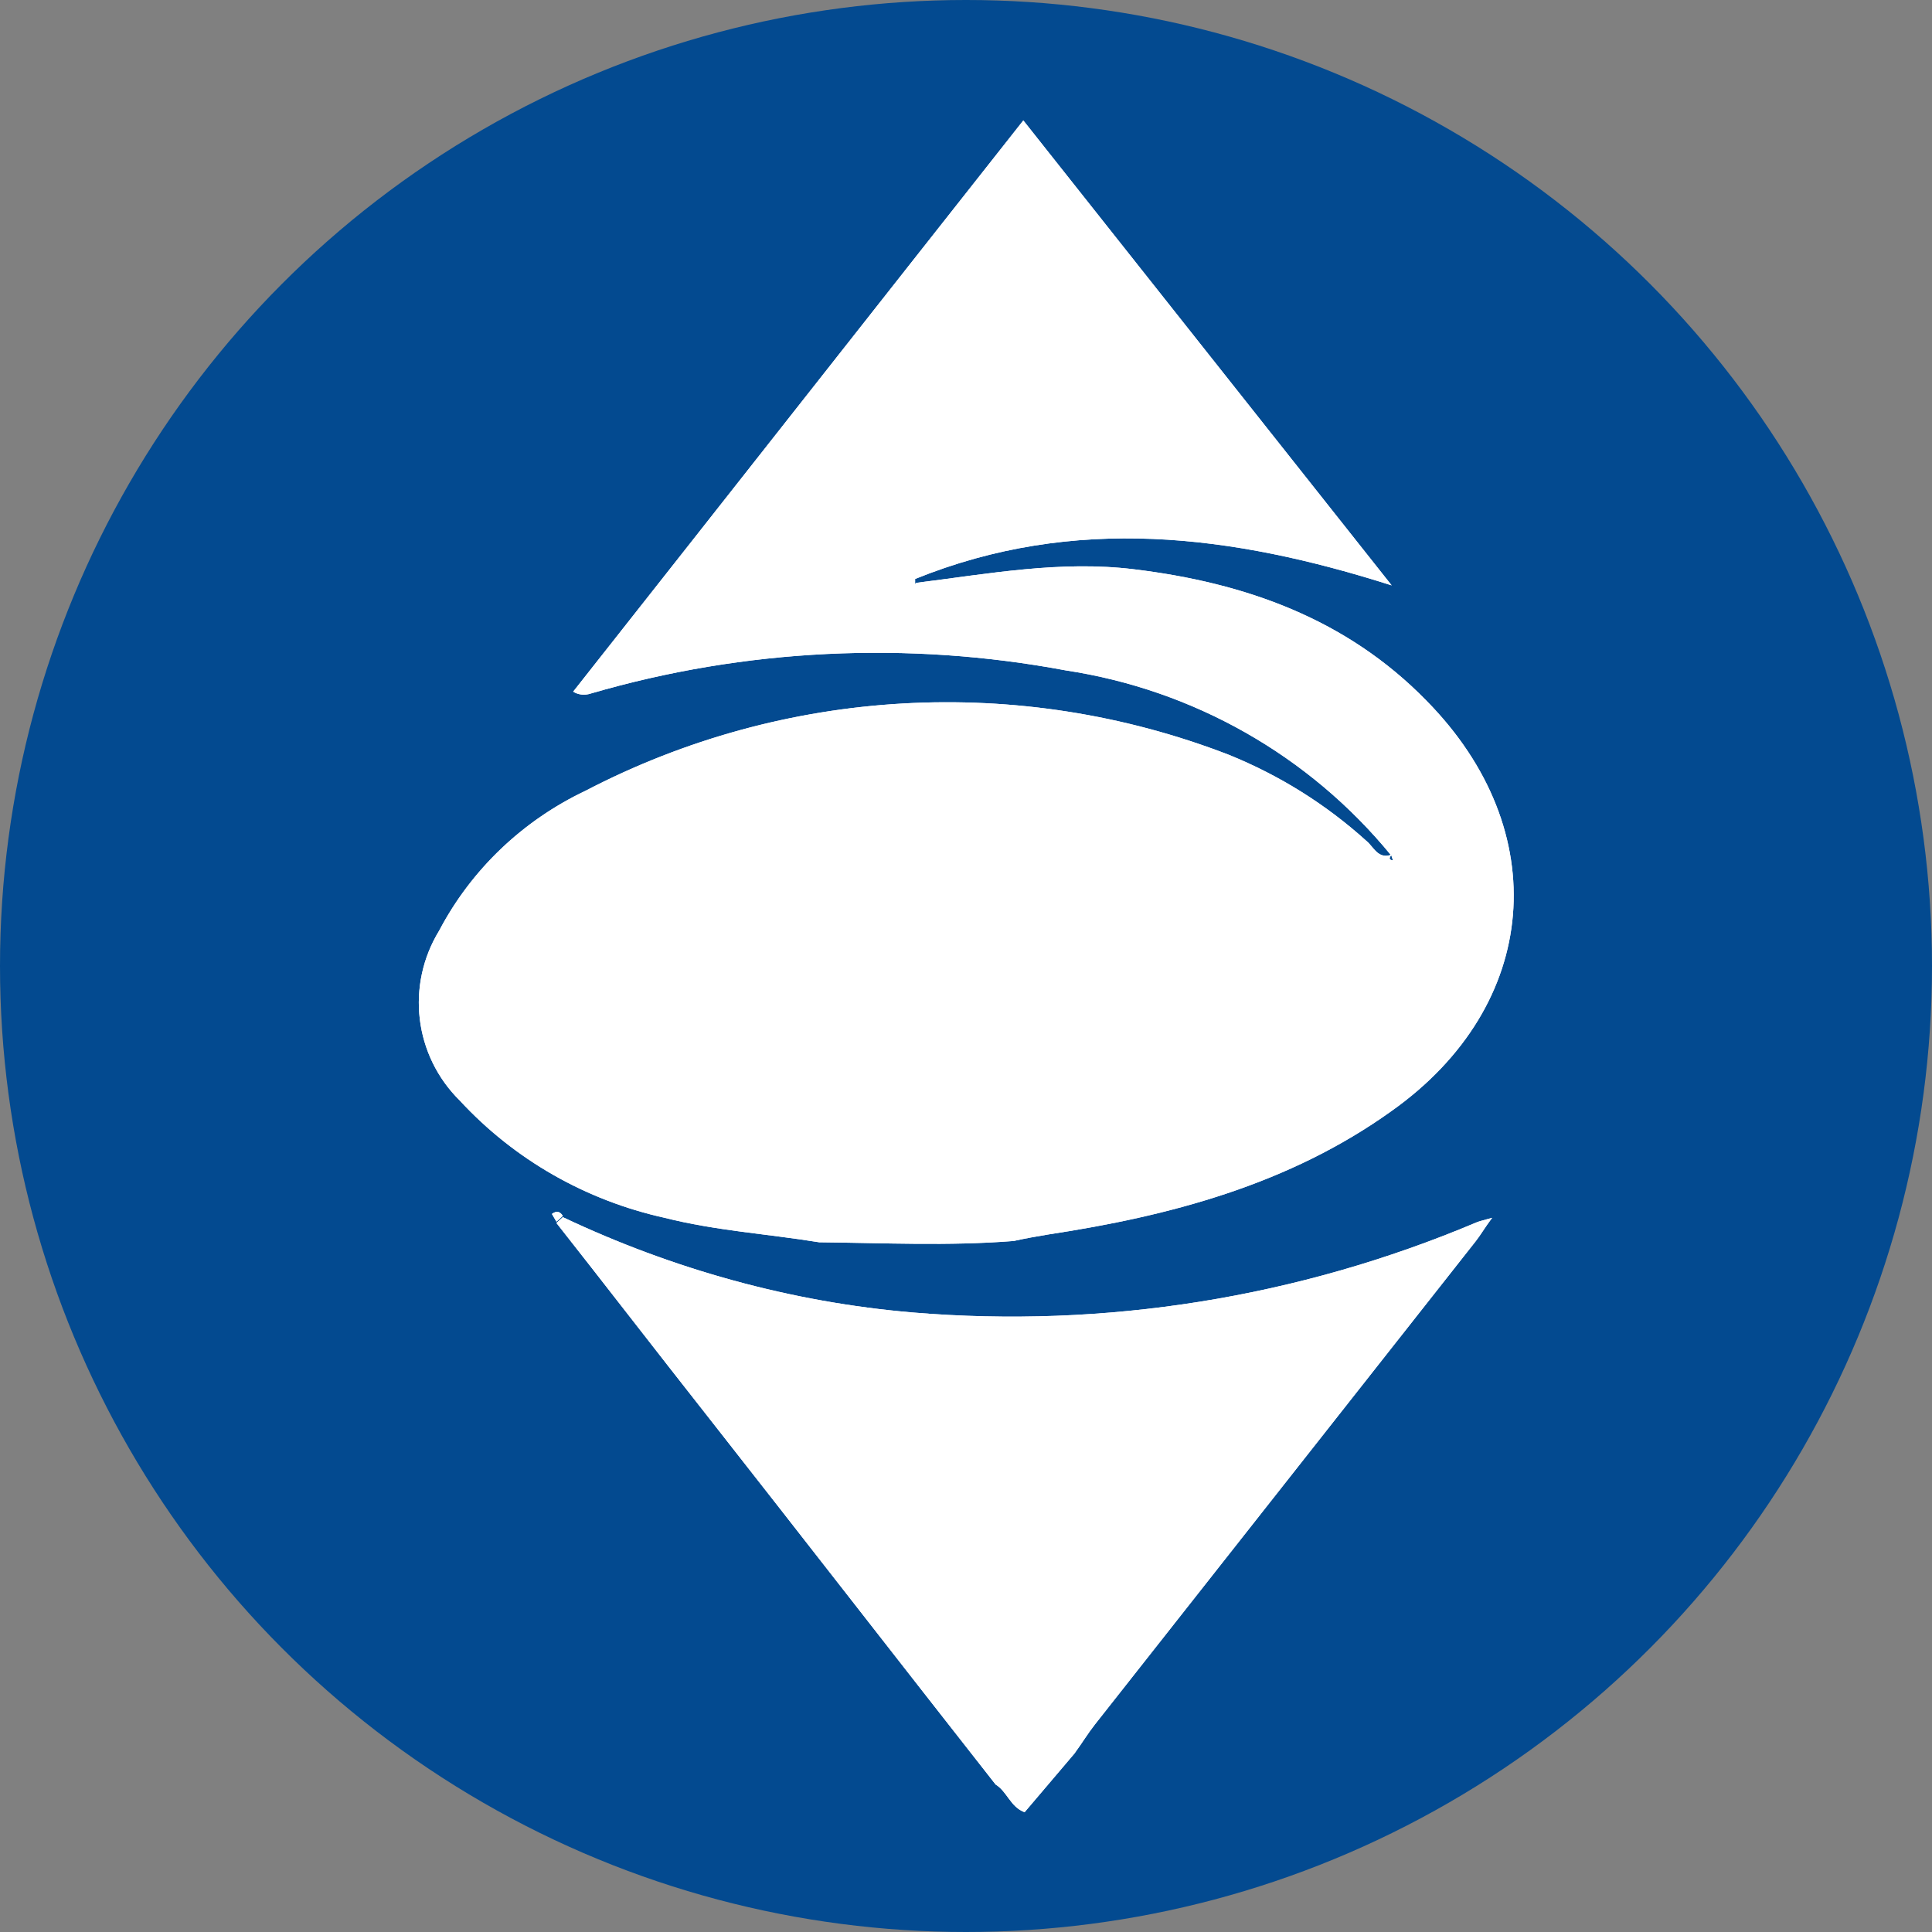
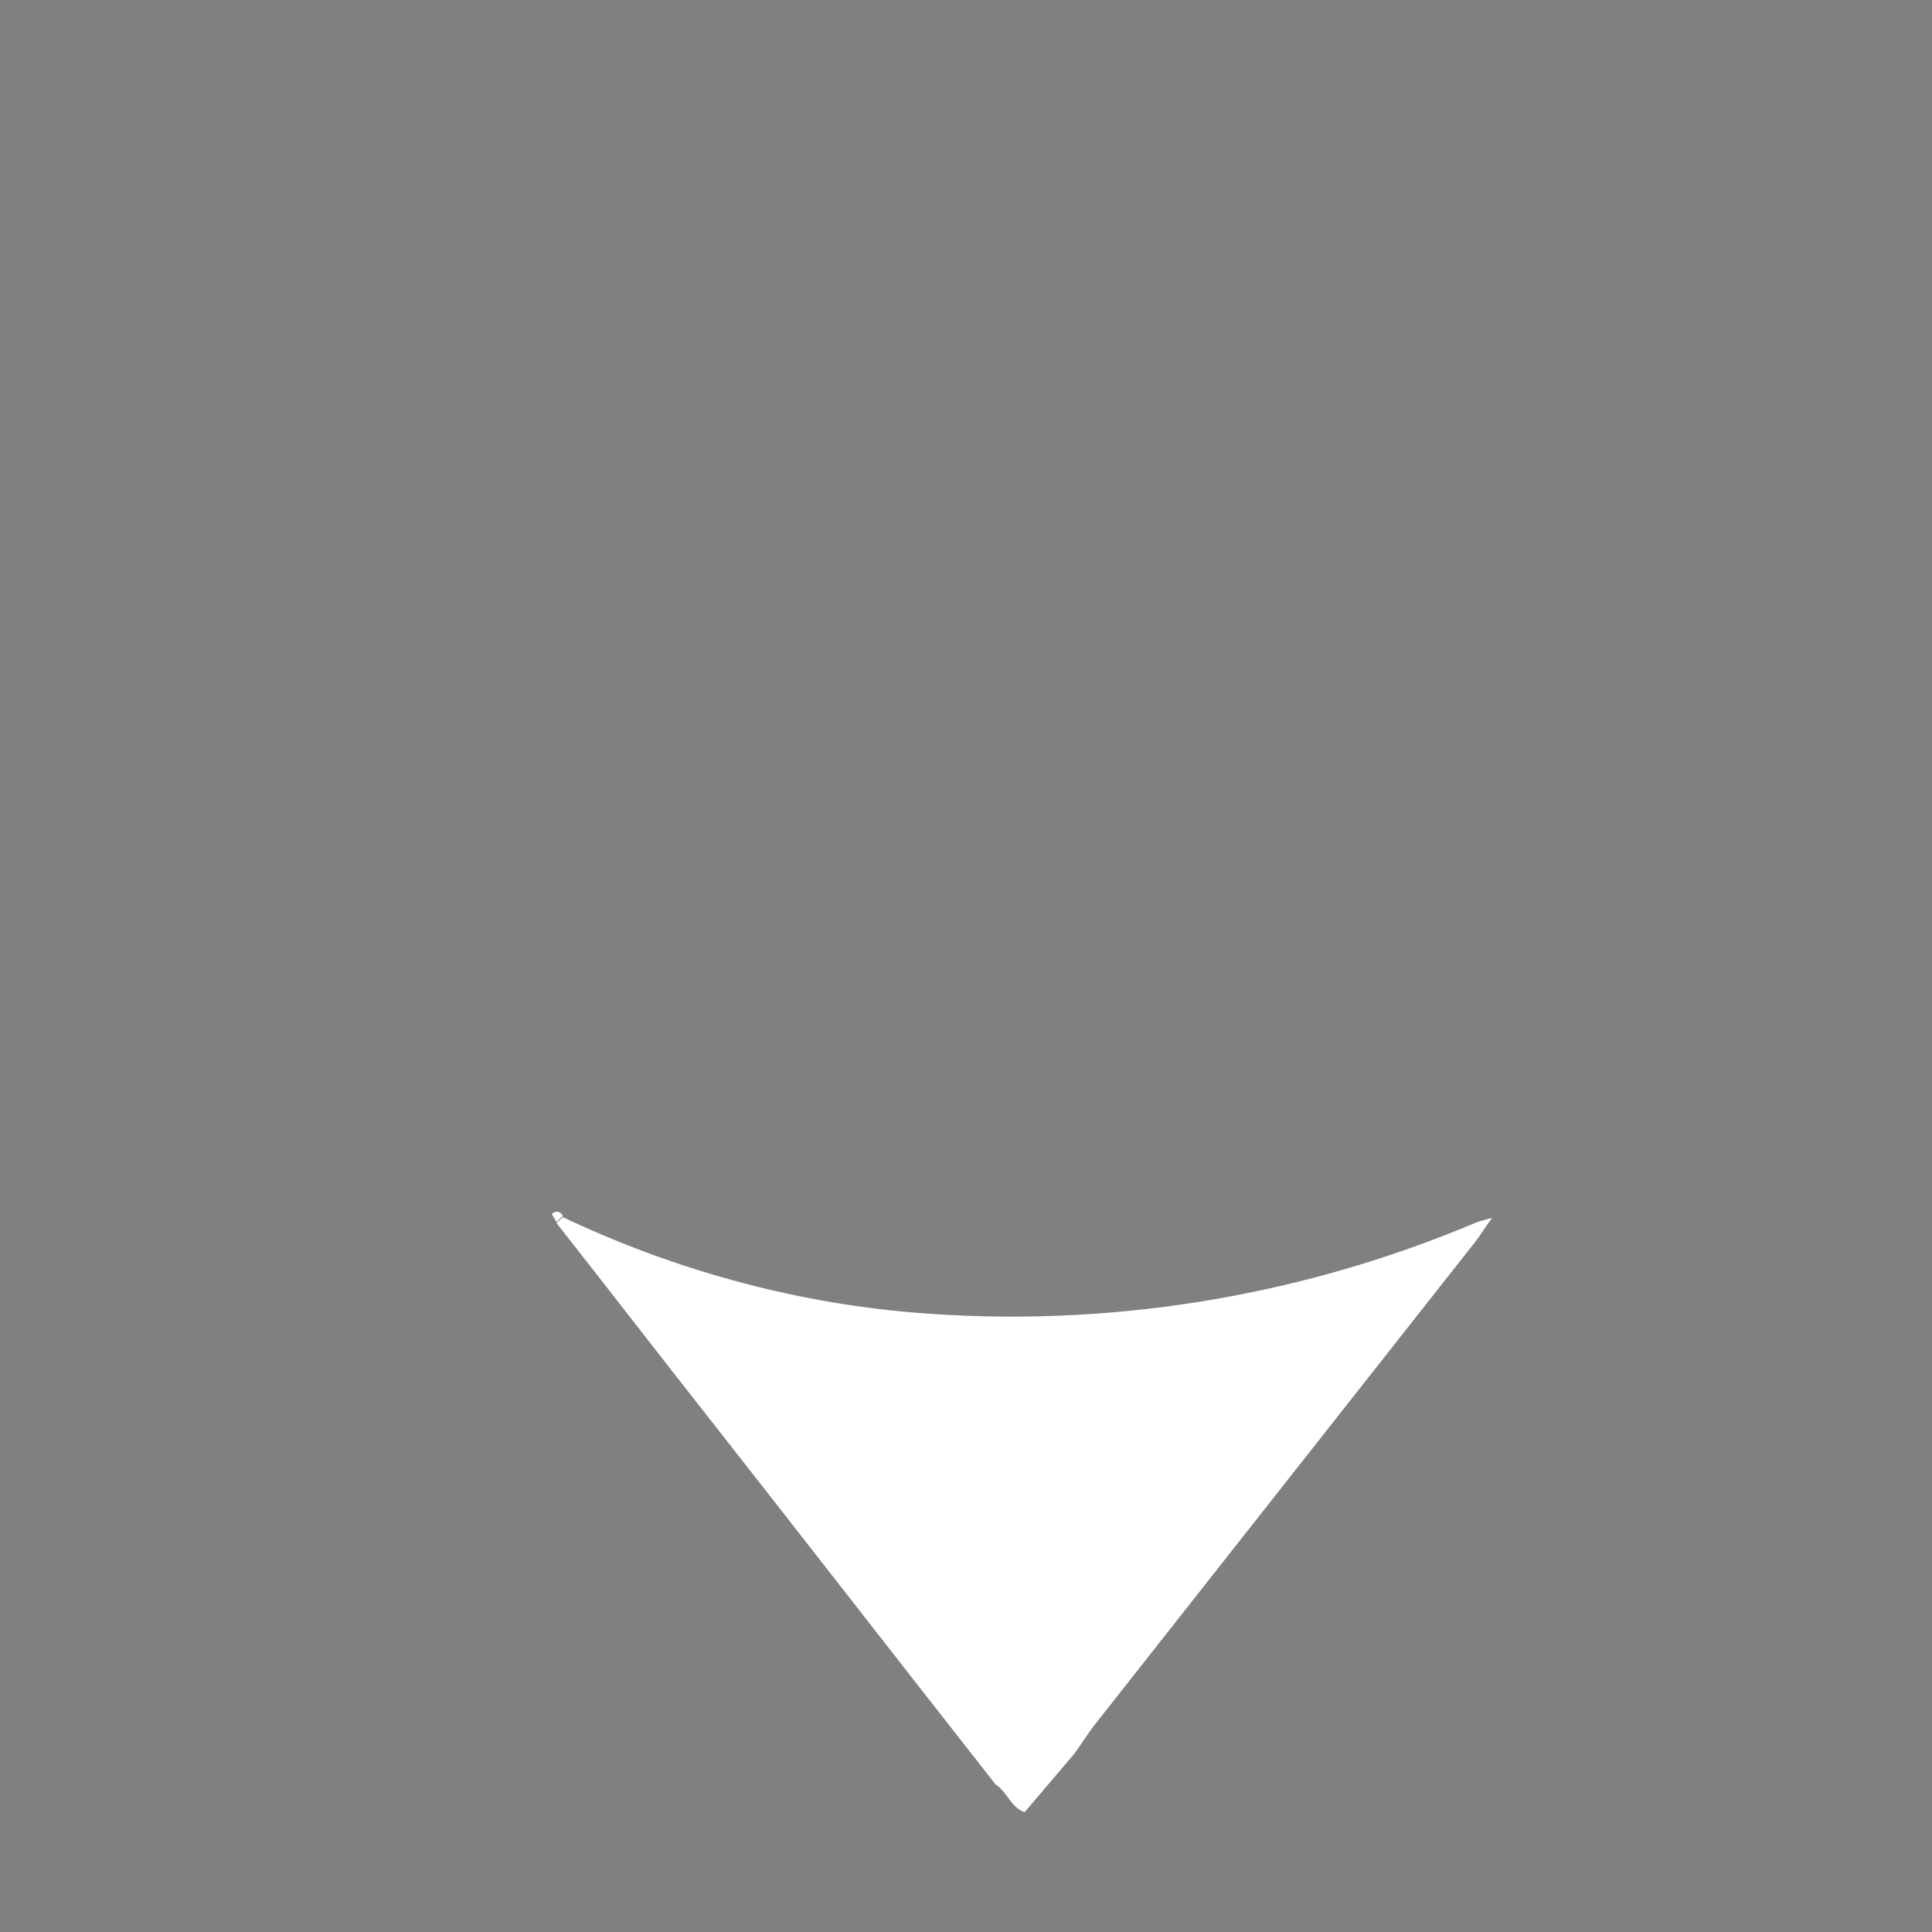
<svg xmlns="http://www.w3.org/2000/svg" version="1.1" viewBox="0 0 300 300" width="300" height="300">
  <rect x="0" y="0" width="300" height="300" fill="#808080" stroke="none" />
  <defs>
    <style>
      .cls-1 {
        fill: #fff;
      }

      .cls-2 {
        fill: #034a90;
      }
    </style>
    <clipPath id="bz_circular_clip">
      <circle cx="150.0" cy="150.0" r="150.0" />
    </clipPath>
  </defs>
  <g clip-path="url(#bz_circular_clip)">
    <g>
      <g id="Layer_1">
-         <rect class="cls-2" x="0" width="300" height="300" />
        <g>
-           <path class="cls-1" d="M216,132.8c-12.7-15.5-30.7-25.7-50.5-28.7-24.5-4.6-49.8-3.4-73.8,3.6-.9.3-1.9.2-2.7-.3,23.2-29.4,46.3-58.8,69.9-88.7l57.2,72.2c-24.8-7.9-49.3-11-74-1v.9c0-.1.1-.3.2-.3,11.2-1.4,22.4-3.5,33.8-2.1,17.3,2.1,33,7.7,45.4,20.4,19.9,20.2,17.7,47.3-5.4,63.7-15.9,11.4-34.3,16.3-53.4,19.2-1.8.3-3.5.6-5.3,1-10.1.8-20.2.3-30.2.2-8-1.3-16.1-1.8-24-3.8-12.2-2.7-23.3-9-31.8-18.2-7.1-7-8.4-17.9-3.2-26.4,5-9.5,13-17.1,22.7-21.7,30.9-16.1,67.3-18.2,99.9-5.6,7.9,3.2,15.1,7.7,21.4,13.4,1.1.9,1.8,2.9,3.9,2.1-.3.4-.6.8.2.9l-.3-.9ZM217.9,136.3v-.3c0,0,0,.2,0,.2l.3.2h-.2Z" />
-           <path class="cls-1" d="M167,272.1l-7.9,9.3c-2.2-.8-2.7-3.2-4.5-4.3-15-19.1-29.9-38.3-44.9-57.4-7.8-9.9-15.5-19.9-23.3-29.8l1-.9c17.1,8.1,35.5,13.2,54.3,14.8,29.9,2.5,59.9-2.3,87.6-14,.5-.2,1-.3,2.4-.7-1.2,1.6-1.8,2.7-2.6,3.7-19.7,25-39.4,50-59.1,75-1.1,1.4-2,2.9-3.1,4.4Z" />
          <path class="cls-1" d="M86.4,189.7l-.7-1.2c.8-.6,1.3-.3,1.7.3l-1,.9Z" />
-           <path class="cls-1" d="M216,132.8c-12.7-15.5-30.7-25.7-50.5-28.7-24.5-4.6-49.8-3.4-73.8,3.6-.9.3-1.9.2-2.7-.3,23.2-29.4,46.3-58.8,69.9-88.7l57.2,72.2c-24.8-7.9-49.3-11-74-1v.9c0-.1.1-.3.2-.3,11.2-1.4,22.4-3.5,33.8-2.1,17.3,2.1,33,7.7,45.4,20.4,19.9,20.2,17.7,47.3-5.4,63.7-15.9,11.4-34.3,16.3-53.4,19.2-1.8.3-3.5.6-5.3,1-10.1.8-20.2.3-30.2.2-8-1.3-16.1-1.8-24-3.8-12.2-2.7-23.3-9-31.8-18.2-7.1-7-8.4-17.9-3.2-26.4,5-9.5,13-17.1,22.7-21.7,30.9-16.1,67.3-18.2,99.9-5.6,7.9,3.2,15.1,7.7,21.4,13.4,1.1.9,1.8,2.9,3.9,2.1-.3.4-.6.8.2.9l-.3-.9ZM217.9,136.3v-.3c0,0,0,.2,0,.2l.3.2h-.2Z" />
          <path class="cls-1" d="M167,272.1l-7.9,9.3c-2.2-.8-2.7-3.2-4.5-4.3-15-19.1-29.9-38.3-44.9-57.4-7.8-9.9-15.5-19.9-23.3-29.8l1-.9c17.1,8.1,35.5,13.2,54.3,14.8,29.9,2.5,59.9-2.3,87.6-14,.5-.2,1-.3,2.4-.7-1.2,1.6-1.8,2.7-2.6,3.7-19.7,25-39.4,50-59.1,75-1.1,1.4-2,2.9-3.1,4.4Z" />
          <path class="cls-1" d="M86.4,189.7l-.7-1.2c.8-.6,1.3-.3,1.7.3l-1,.9Z" />
        </g>
      </g>
    </g>
  </g>
</svg>